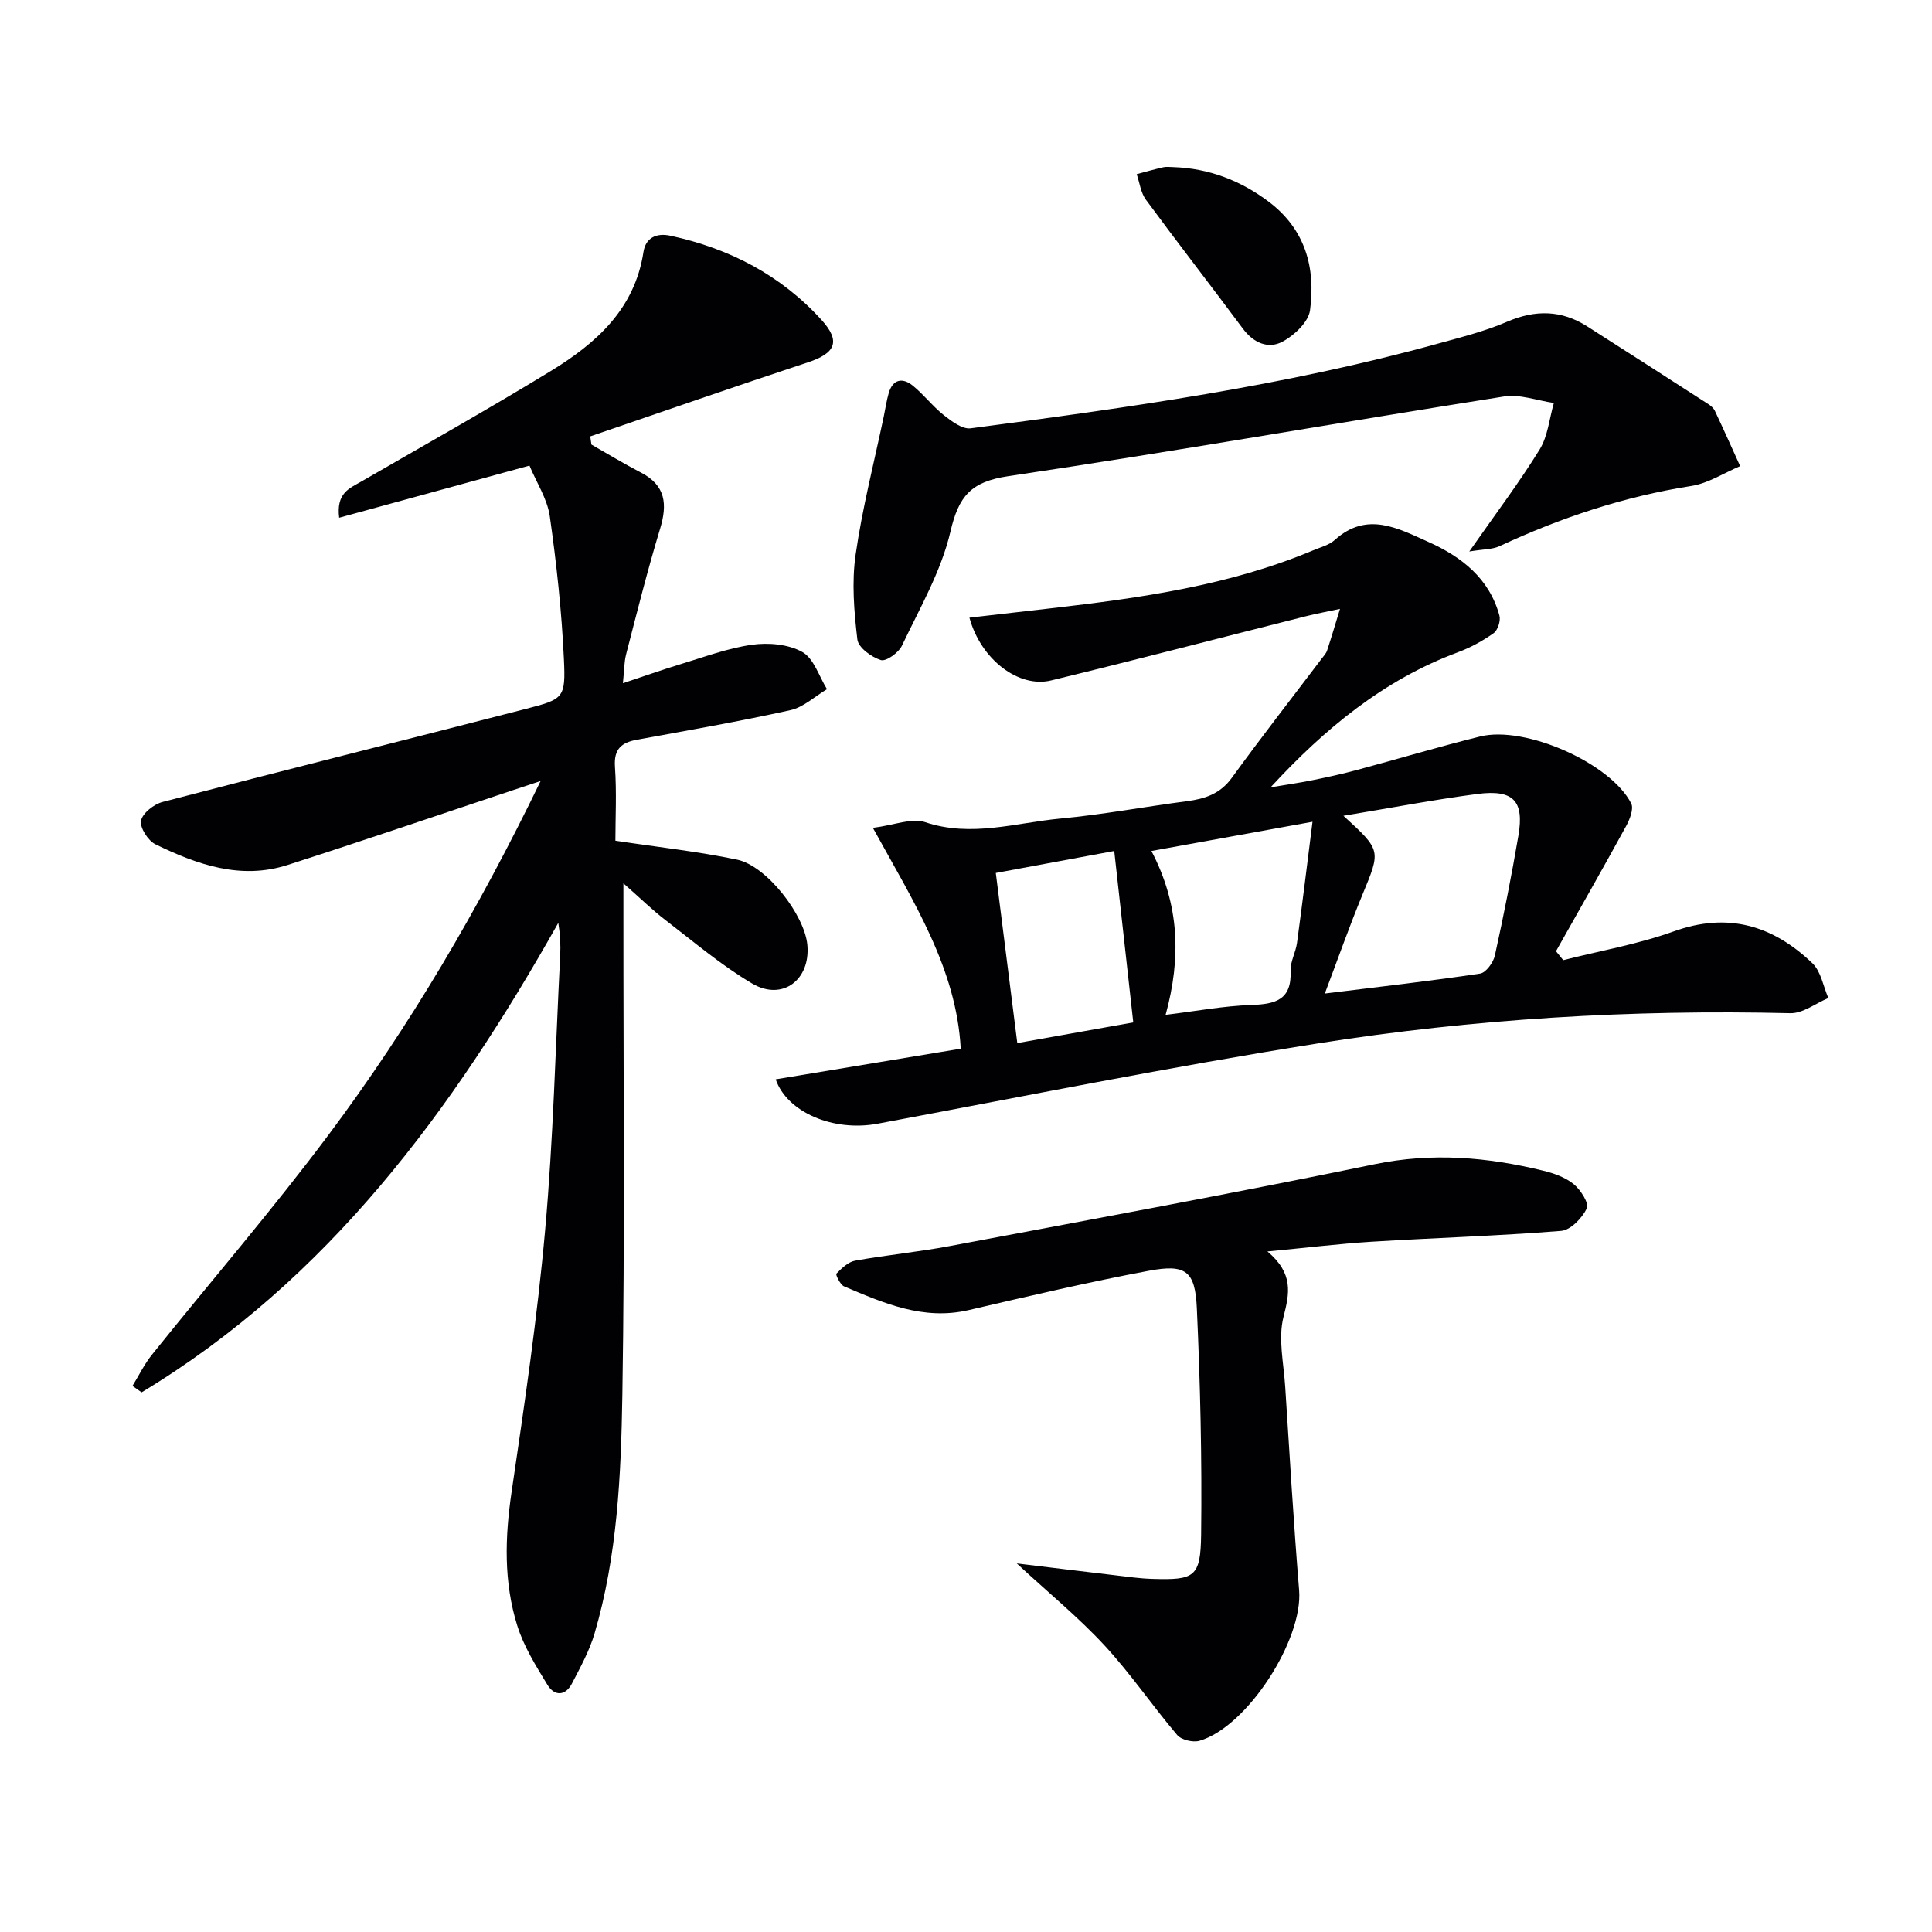
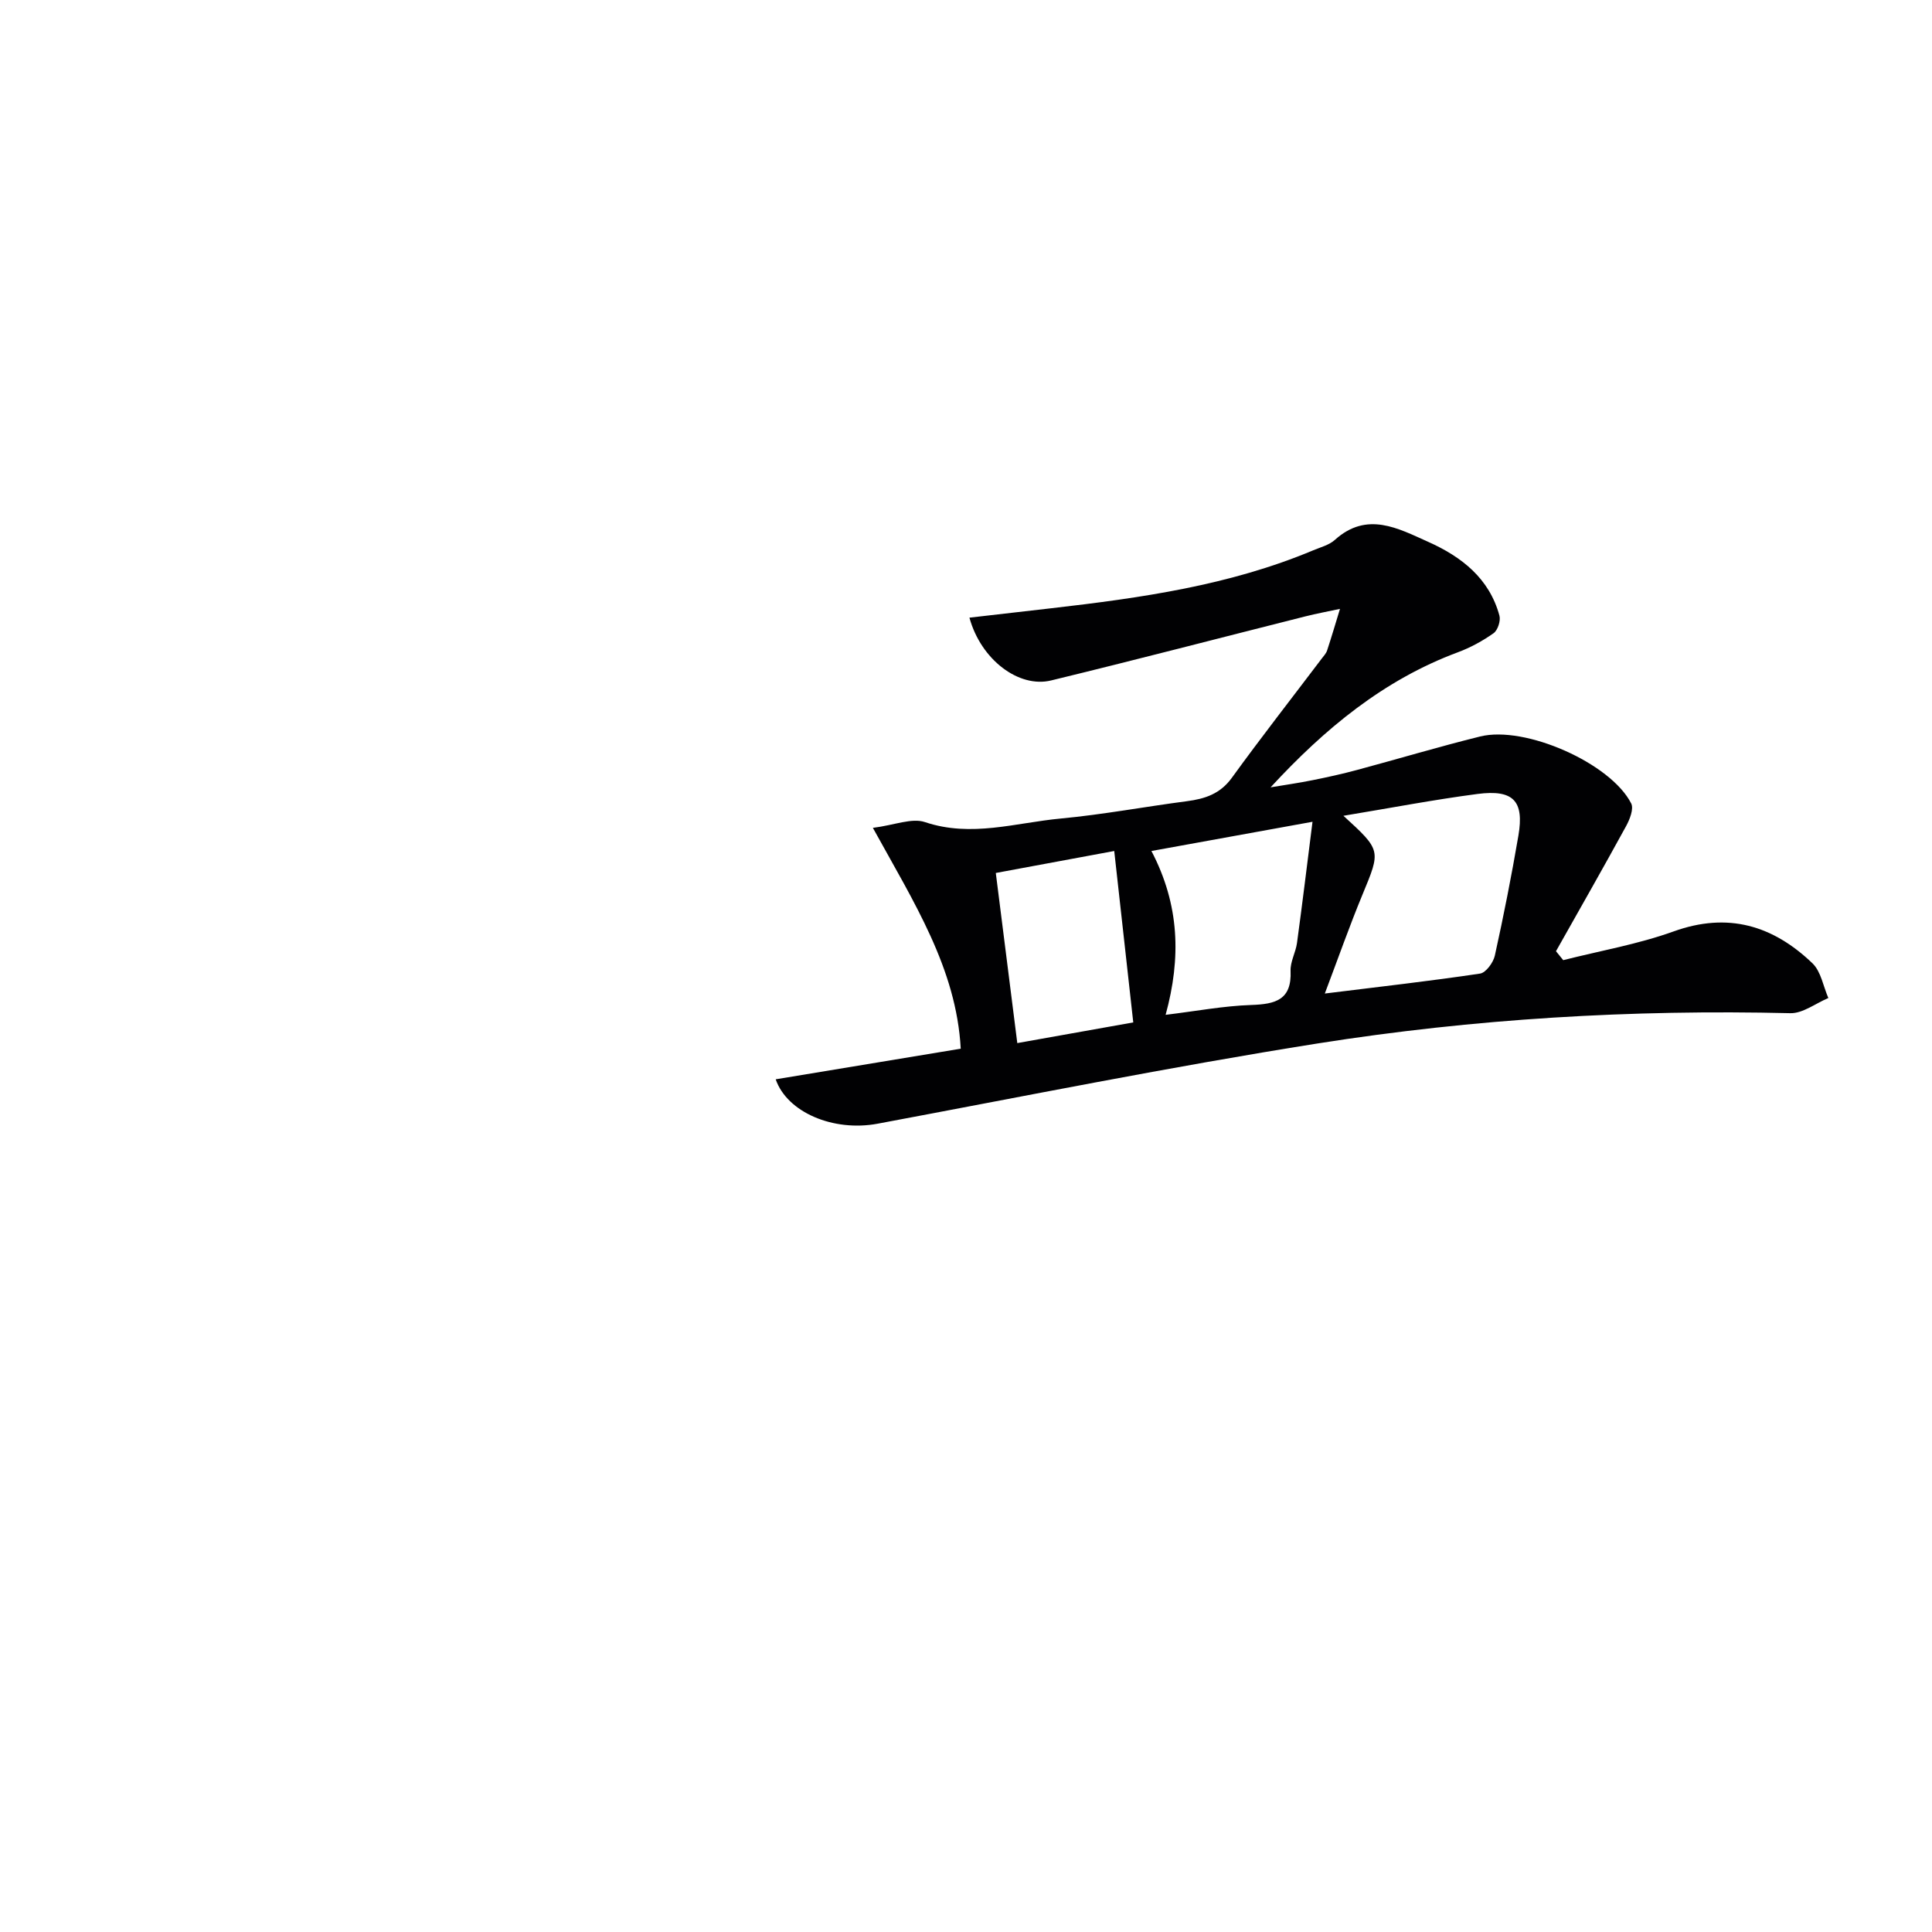
<svg xmlns="http://www.w3.org/2000/svg" enable-background="new 0 0 400 400" viewBox="0 0 400 400">
  <g fill="#010103">
-     <path d="m109.62 96.4c-13.64 3.74-26.32 7.21-39.4 10.79-.64-5.16 2.16-6.09 4.54-7.47 13.1-7.56 26.28-14.98 39.19-22.85 9.41-5.74 17.45-12.81 19.27-24.69.44-2.88 2.59-4.03 5.62-3.37 12.19 2.64 22.84 8.16 31.25 17.43 4.05 4.46 2.87 6.91-2.84 8.79-15.06 4.97-30.04 10.19-45.05 15.32.08.57.17 1.13.25 1.7 3.41 1.94 6.77 3.99 10.25 5.79 5.16 2.67 5.5 6.59 3.95 11.68-2.6 8.56-4.77 17.25-7.01 25.91-.44 1.71-.41 3.55-.67 6.02 4.36-1.44 8.07-2.77 11.84-3.91 4.93-1.49 9.83-3.34 14.88-4.05 3.4-.48 7.52-.12 10.41 1.49 2.4 1.33 3.47 5.05 5.12 7.71-2.51 1.49-4.86 3.74-7.57 4.34-10.53 2.33-21.16 4.18-31.77 6.12-3.24.59-4.82 1.94-4.56 5.62.37 5.27.09 10.59.09 15.29 8.86 1.34 17.11 2.23 25.19 3.92 6.11 1.27 13.96 11.42 14.55 17.63.69 7.25-5.16 11.71-11.42 8.02-6.39-3.77-12.13-8.67-18.05-13.21-2.61-2-4.97-4.33-8.61-7.53v6.49c-.02 33.16.32 66.33-.22 99.48-.27 16.57-1.03 33.25-5.76 49.35-1.06 3.6-2.94 6.99-4.68 10.35-1.37 2.64-3.64 2.61-5.06.28-2.39-3.92-4.91-7.95-6.26-12.28-2.82-9.01-2.56-18.25-1.18-27.62 2.66-18.06 5.34-36.15 6.96-54.32 1.69-18.87 2.14-37.84 3.11-56.77.11-2.16.01-4.32-.39-6.78-21.82 38.74-47.58 73.84-86.27 97.2-.63-.44-1.26-.89-1.89-1.33 1.33-2.16 2.45-4.5 4.03-6.46 12.17-15.19 24.91-29.94 36.56-45.52 16.85-22.54 31.08-46.77 43.91-73.26-2.49.83-4.05 1.34-5.62 1.86-15.59 5.19-31.14 10.51-46.78 15.53-9.72 3.12-18.73-.1-27.36-4.29-1.52-.74-3.26-3.47-2.97-4.89.32-1.57 2.67-3.41 4.46-3.87 25.04-6.54 50.14-12.81 75.2-19.27 7.84-2.02 8.27-2.21 7.89-10.31-.46-9.9-1.53-19.81-2.93-29.63-.54-3.61-2.78-7-4.2-10.43z" />
    <path d="m180.72 171.4c4.53-.58 8.07-2.11 10.79-1.19 9.58 3.22 18.78.13 28.08-.74 8.75-.82 17.42-2.45 26.15-3.59 3.74-.49 6.88-1.51 9.29-4.83 6.05-8.35 12.41-16.49 18.63-24.71.4-.53.9-1.05 1.1-1.66.94-2.86 1.79-5.74 2.67-8.62-2.4.52-4.82.96-7.19 1.56-17.54 4.42-35.04 8.99-52.62 13.26-6.67 1.62-14.52-4.27-16.91-13 5.75-.66 11.36-1.3 16.97-1.95 18.49-2.13 36.88-4.72 54.22-12 1.53-.64 3.3-1.09 4.48-2.16 6.64-5.98 13.1-2.37 19.35.43 6.85 3.06 12.62 7.54 14.71 15.26.29 1.06-.34 3.01-1.2 3.63-2.27 1.61-4.8 2.99-7.41 3.96-15.33 5.7-27.55 15.8-38.77 27.96 2.91-.49 5.84-.9 8.73-1.49 3.09-.62 6.17-1.3 9.21-2.12 8.49-2.28 16.92-4.81 25.45-6.92 9.32-2.31 27.02 5.52 31.27 13.86.57 1.12-.3 3.32-1.06 4.71-4.75 8.68-9.65 17.27-14.51 25.89.5.62 1 1.23 1.5 1.85 7.63-1.94 15.46-3.29 22.83-5.94 11.27-4.07 20.6-1.24 28.77 6.59 1.77 1.7 2.23 4.76 3.29 7.19-2.63 1.1-5.28 3.2-7.87 3.14-32.83-.79-65.51 1.15-97.89 6.27-30.47 4.83-60.75 10.94-91.08 16.61-9.15 1.71-18.73-2.34-21.1-9.19 12.56-2.08 25.14-4.16 38.31-6.34-.91-16.61-9.66-30.23-18.19-45.72zm97.42-2.5c7.86 7.18 7.75 7.13 3.95 16.31-2.69 6.5-5.02 13.14-7.8 20.49 11.52-1.43 21.86-2.59 32.14-4.13 1.21-.18 2.74-2.28 3.06-3.72 1.82-8.24 3.46-16.53 4.88-24.85 1.22-7.18-1.03-9.58-8.46-8.62-9.02 1.18-17.97 2.9-27.77 4.52zm-39.75 7.29c5.84 11.17 6.16 22.13 2.94 33.92 6.28-.76 12-1.85 17.75-2.04 5-.17 8.38-1.05 8.12-7.05-.08-1.9 1.06-3.83 1.33-5.79 1.1-8.09 2.09-16.2 3.21-25.09-12.01 2.18-22.43 4.07-33.35 6.05zm-7.7 0c-8.25 1.53-16.38 3.04-24.52 4.55 1.54 12.22 2.97 23.52 4.45 35.22 8.57-1.53 16.65-2.97 24.01-4.28-1.32-11.92-2.6-23.4-3.94-35.49z" />
-     <path d="m262.41 259.1c5.46 4.61 4.56 8.68 3.32 13.57-1.13 4.46.04 9.53.35 14.33.91 14.09 1.74 28.19 2.89 42.26.83 10.23-10.76 28.29-20.63 31.15-1.35.39-3.76-.18-4.62-1.2-5.16-6.07-9.66-12.73-15.06-18.56-5.38-5.81-11.57-10.87-18.15-16.96 7.34.89 13.96 1.7 20.58 2.48 2.47.29 4.95.65 7.44.72 8.8.27 10.04-.32 10.15-9.2.19-15.62-.18-31.27-.89-46.88-.35-7.7-2.31-9.14-9.94-7.71-12.5 2.34-24.9 5.26-37.29 8.14-9.39 2.18-17.58-1.42-25.8-4.91-.81-.34-1.79-2.44-1.6-2.63 1.1-1.11 2.43-2.43 3.87-2.69 6.53-1.18 13.16-1.81 19.68-3.04 29.32-5.52 58.67-10.9 87.89-16.93 11.91-2.46 23.36-1.48 34.88 1.33 2.23.54 4.6 1.38 6.33 2.79 1.44 1.17 3.22 3.96 2.72 5.02-.96 2-3.35 4.5-5.31 4.66-13.09 1.05-26.22 1.44-39.33 2.25-6.64.42-13.23 1.23-21.48 2.01z" />
-     <path d="m304.2 114.18c5.58-7.99 10.4-14.35 14.56-21.11 1.71-2.77 2.01-6.4 2.95-9.64-3.45-.49-7.03-1.86-10.32-1.34-34.24 5.4-68.38 11.41-102.66 16.5-7.72 1.15-10.25 4.14-11.95 11.47-1.92 8.22-6.37 15.88-10.05 23.63-.69 1.45-3.28 3.31-4.36 2.97-1.95-.61-4.66-2.59-4.86-4.26-.69-5.81-1.19-11.84-.36-17.58 1.38-9.62 3.83-19.09 5.83-28.62.34-1.6.56-3.24 1.02-4.81.84-2.88 2.84-3.26 4.94-1.58 2.31 1.85 4.13 4.3 6.45 6.13 1.62 1.28 3.85 2.97 5.58 2.74 32.57-4.29 65.11-8.78 96.86-17.57 4.79-1.32 9.66-2.54 14.2-4.5 5.84-2.51 11.24-2.44 16.57.96 8.37 5.34 16.72 10.7 25.06 16.08.55.35 1.12.85 1.39 1.42 1.79 3.79 3.5 7.62 5.23 11.44-3.35 1.41-6.59 3.55-10.08 4.1-13.92 2.18-27.06 6.56-39.77 12.48-1.45.67-3.22.59-6.23 1.09z" />
-     <path d="m242.9 34.6c7.39.25 13.92 2.75 19.81 7.19 7.57 5.72 9.7 13.68 8.52 22.44-.33 2.45-3.27 5.22-5.72 6.52-2.94 1.57-5.99.25-8.19-2.71-6.64-8.94-13.48-17.73-20.08-26.7-1.06-1.44-1.29-3.5-1.9-5.28 1.85-.49 3.7-1.02 5.56-1.44.65-.14 1.34-.02 2-.02z" />
+     <path d="m242.9 34.6z" />
  </g>
</svg>